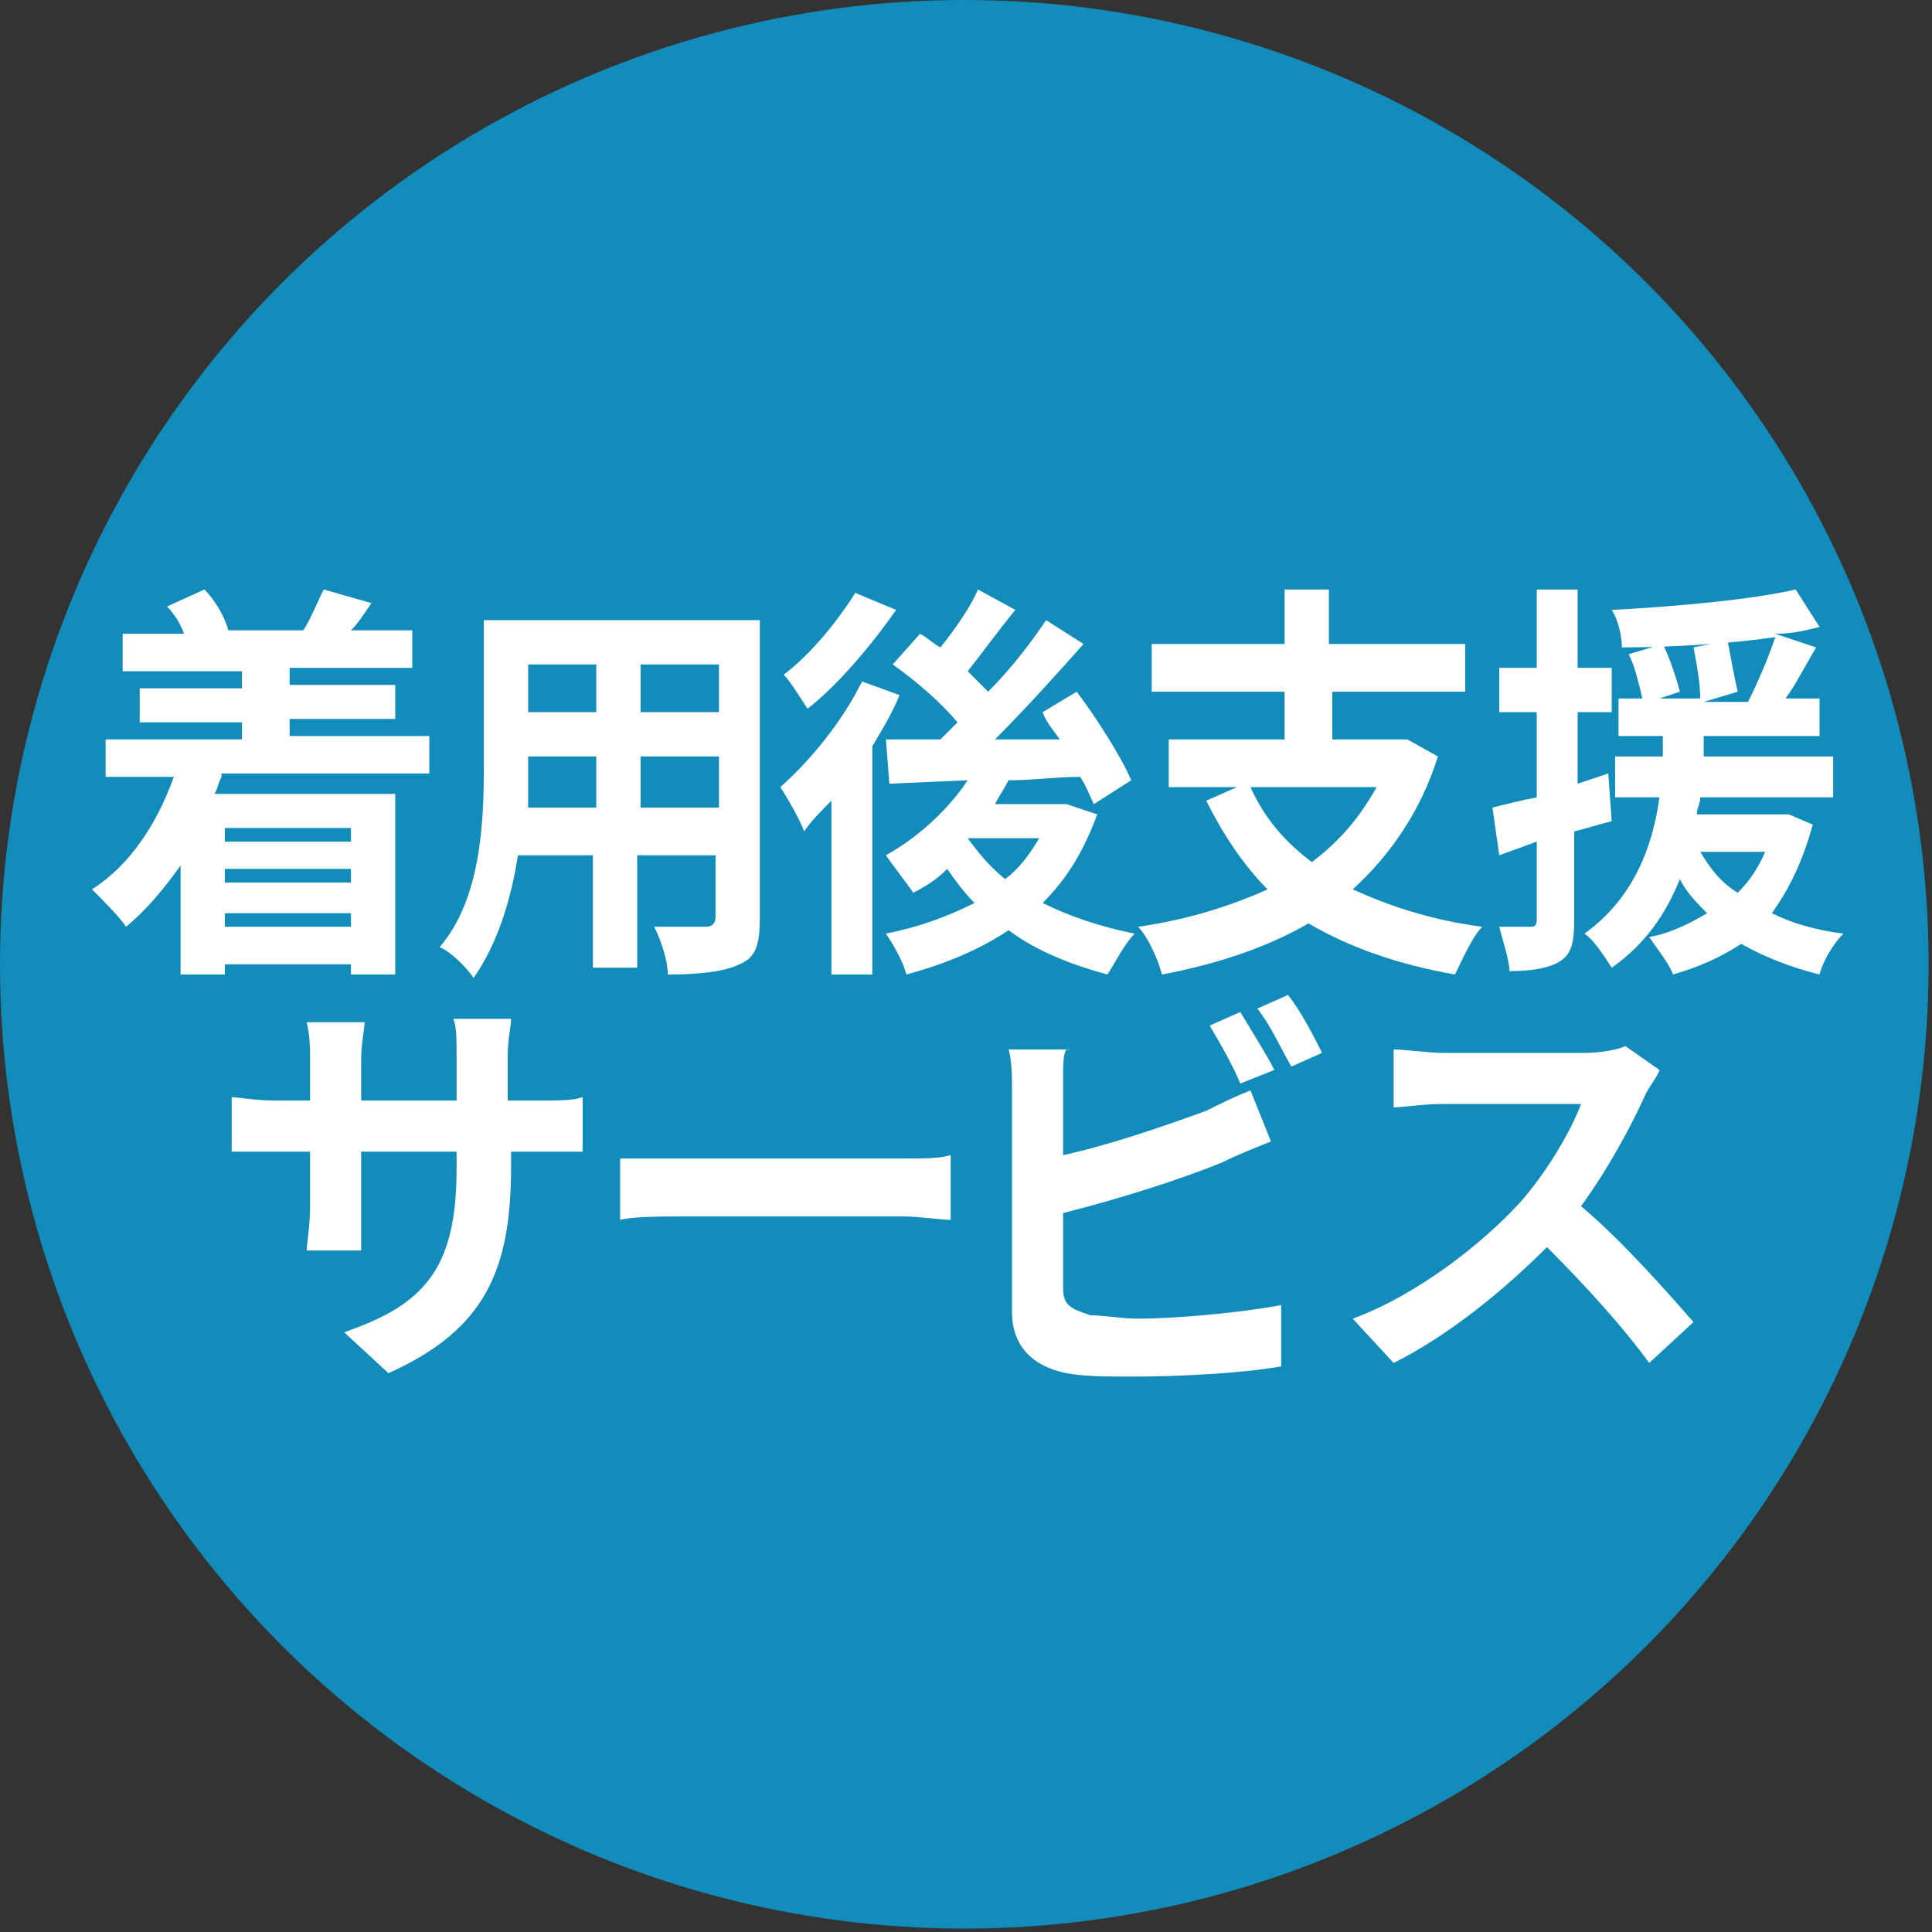
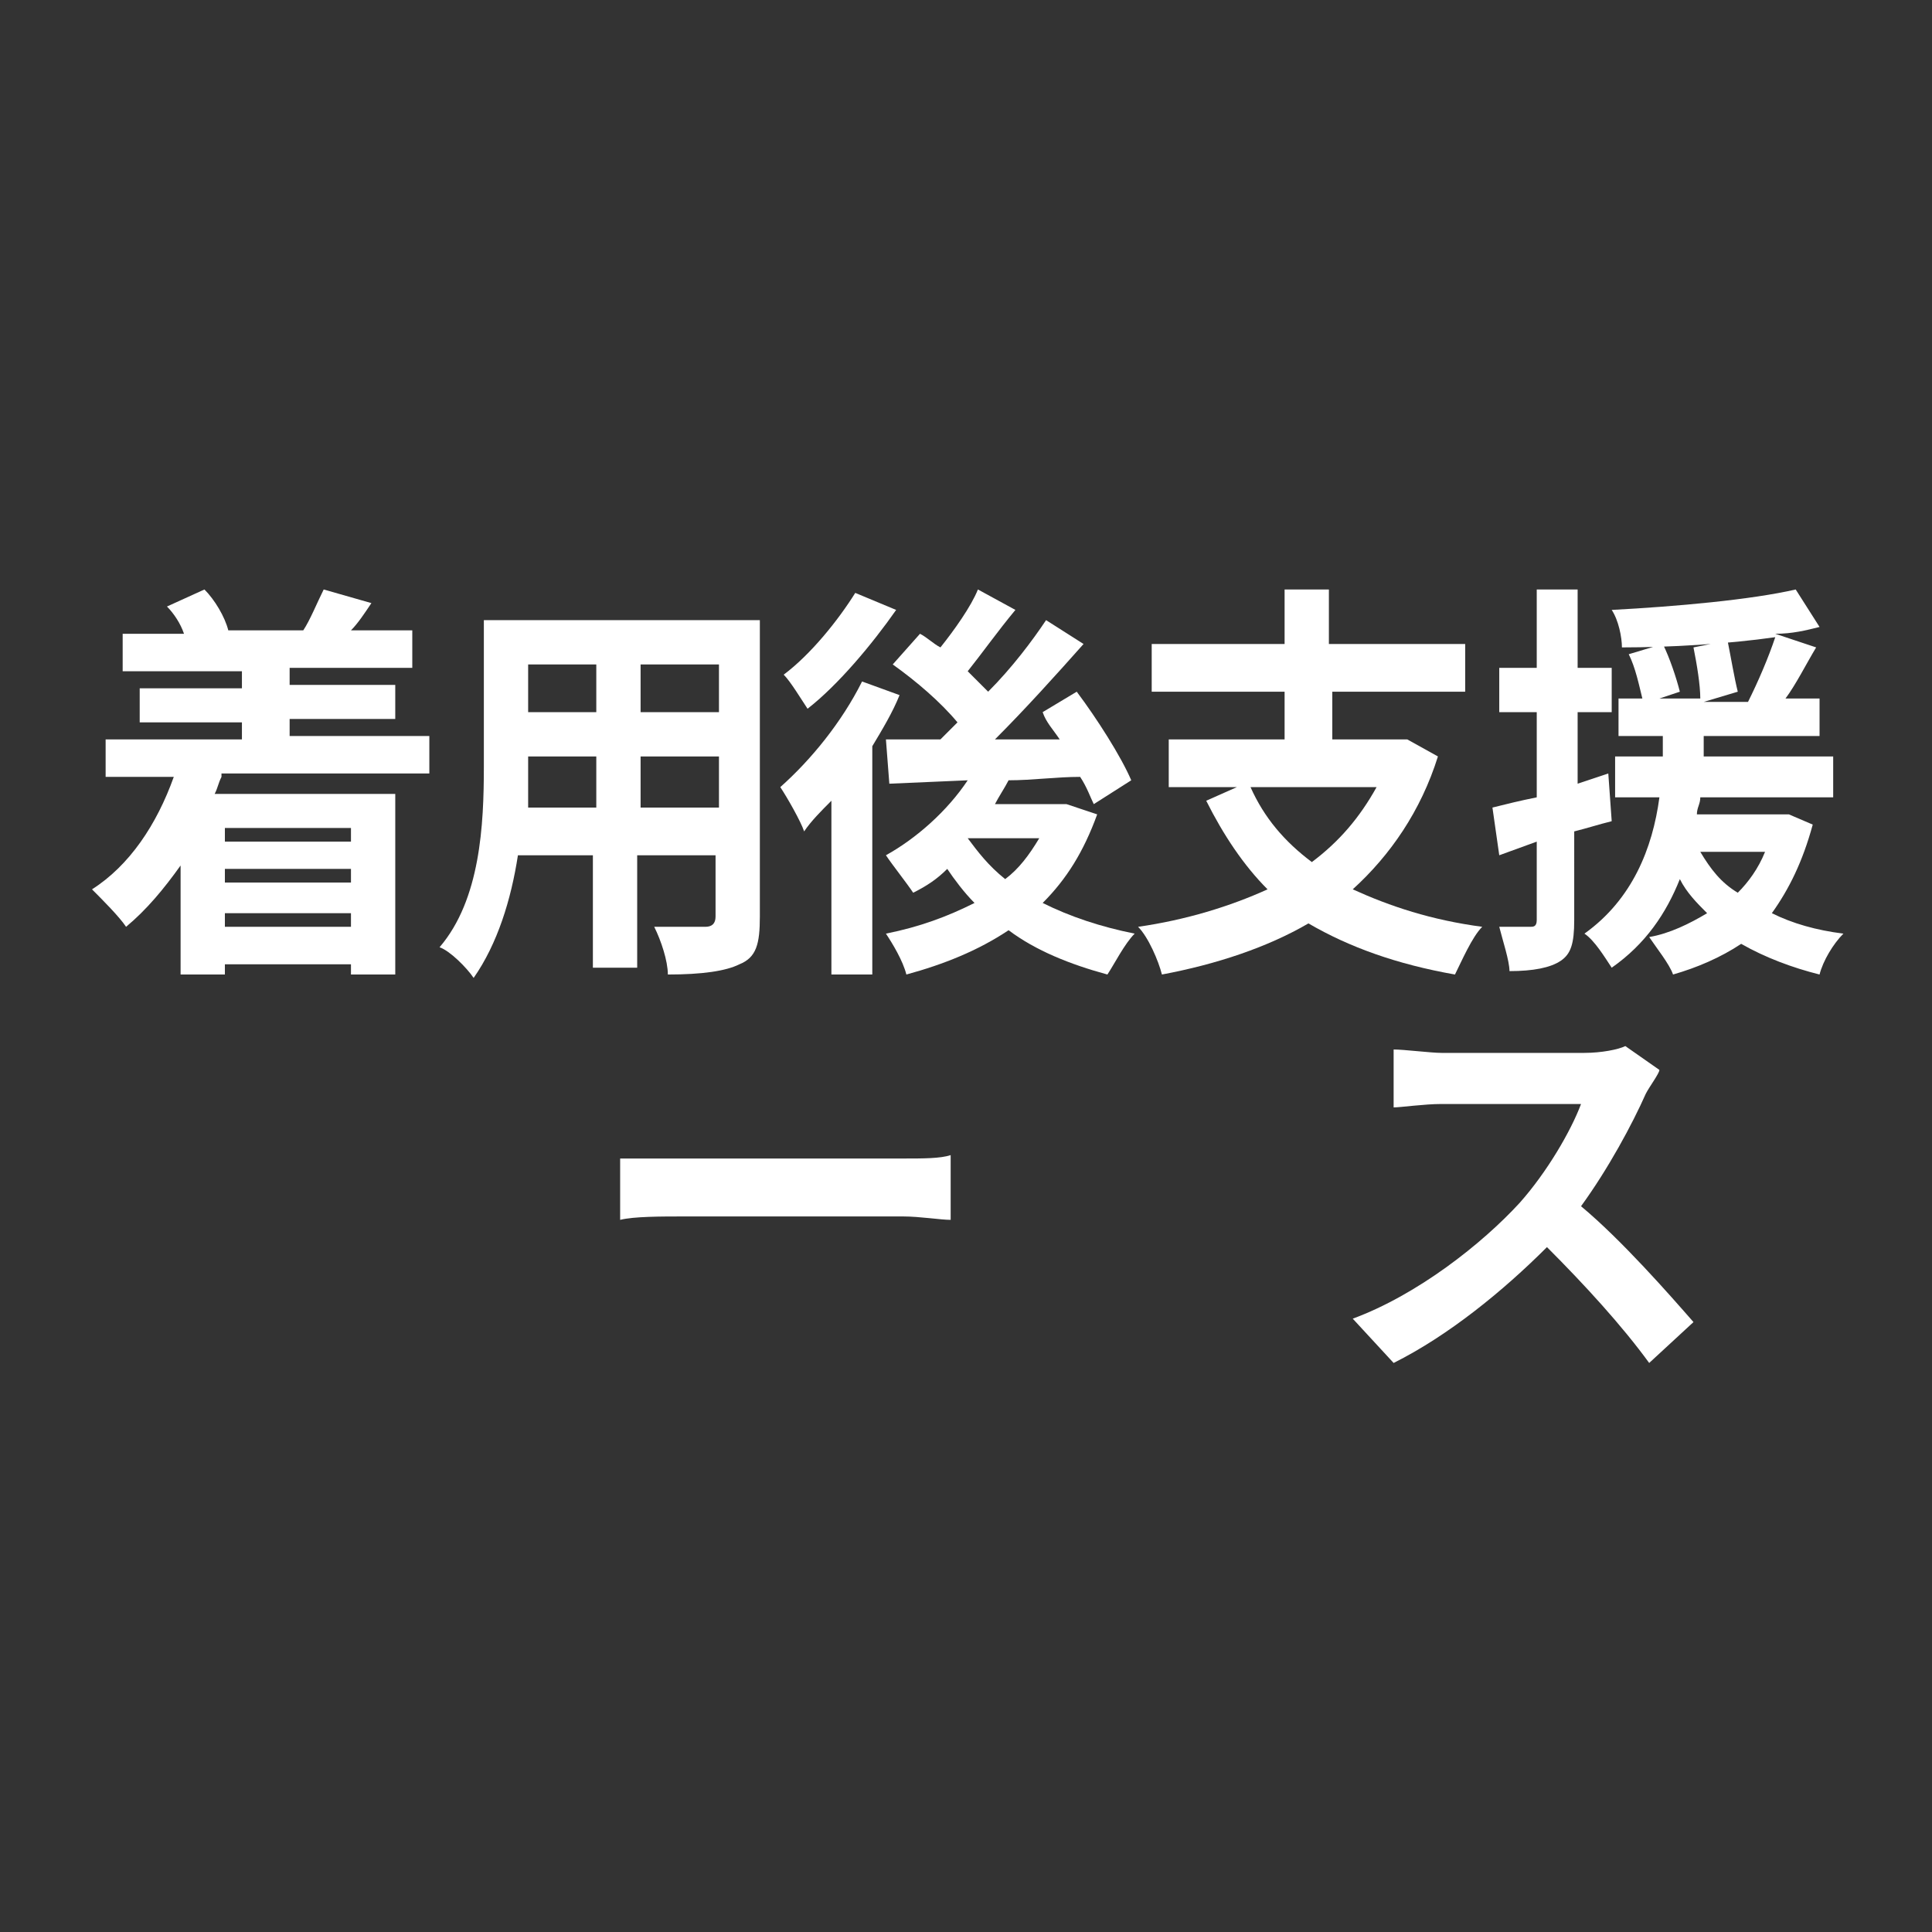
<svg xmlns="http://www.w3.org/2000/svg" version="1.1" id="レイヤー_1" x="0px" y="0px" viewBox="0 0 56.7 56.7" style="enable-background:new 0 0 56.7 56.7;" xml:space="preserve">
  <rect x="0" y="0" width="56.7" height="56.7" fill="#333333" stroke="none" />
  <style type="text/css">
	.st0{fill:#128CBB;}
	.st1{fill:#FFFFFF;}
</style>
-   <circle class="st0" cx="28.3" cy="28.3" r="28.3" />
  <g>
    <path class="st1" d="M6.5,22.8c-0.1,0.2-0.1,0.3-0.2,0.5h5.3v5.3h-1.3v-0.3H6.6v0.3H5.3v-3.2c-0.5,0.7-1,1.3-1.6,1.8   c-0.2-0.3-0.7-0.8-1-1.1c1.1-0.7,1.9-1.9,2.4-3.3H3.1v-1.1h4v-0.5h-3v-1h3v-0.5H3.6v-1.1h1.8c-0.1-0.3-0.3-0.6-0.5-0.8L6,17.3   c0.3,0.3,0.6,0.8,0.7,1.2l-0.1,0H9l-0.1,0c0.2-0.3,0.4-0.8,0.6-1.2l1.4,0.4c-0.2,0.3-0.4,0.6-0.6,0.8h1.8v1.1H8.5v0.5h3.1v1H8.5   v0.5h4.1v1.1H6.5z M6.6,24.3v0.4h3.7v-0.4H6.6z M10.3,25.5H6.6v0.4h3.7V25.5z M10.3,27.2v-0.4H6.6v0.4H10.3z" />
    <path class="st1" d="M22.3,26.9c0,0.8-0.1,1.2-0.6,1.4c-0.4,0.2-1.1,0.3-2.1,0.3c0-0.4-0.2-1-0.4-1.4c0.6,0,1.3,0,1.5,0   c0.2,0,0.3-0.1,0.3-0.3v-1.8h-2.3v3.3h-1.3v-3.3h-2.2c-0.2,1.3-0.6,2.6-1.3,3.6c-0.2-0.3-0.7-0.8-1-0.9c1.2-1.4,1.3-3.6,1.3-5.3   v-4.3h8.1V26.9z M17.5,23.7v-1.5h-2v0.2c0,0.4,0,0.8,0,1.3H17.5z M15.5,19.5v1.4h2v-1.4H15.5z M21.1,19.5h-2.3v1.4h2.3V19.5z    M21.1,23.7v-1.5h-2.3v1.5H21.1z" />
    <path class="st1" d="M26.4,20.4c-0.2,0.5-0.5,1-0.8,1.5v6.7h-1.2v-5.1c-0.3,0.3-0.6,0.6-0.8,0.9c-0.1-0.3-0.5-1-0.7-1.3   c0.9-0.8,1.8-1.9,2.4-3.1L26.4,20.4z M26.3,17.9c-0.7,1-1.7,2.2-2.6,2.9c-0.2-0.3-0.5-0.8-0.7-1c0.8-0.6,1.6-1.6,2.1-2.4L26.3,17.9   z M32.2,23.9c-0.4,1.1-0.9,1.9-1.6,2.6c0.8,0.4,1.7,0.7,2.7,0.9c-0.3,0.3-0.6,0.9-0.8,1.2c-1.1-0.3-2.1-0.7-2.9-1.3   c-0.9,0.6-1.9,1-3,1.3c-0.1-0.4-0.4-0.9-0.6-1.2c1-0.2,1.8-0.5,2.6-0.9c-0.3-0.3-0.6-0.7-0.8-1c-0.3,0.3-0.6,0.5-1,0.7   c-0.2-0.3-0.6-0.8-0.8-1.1c0.9-0.5,1.8-1.3,2.4-2.2L26.1,23L26,21.7c0.5,0,1,0,1.6,0c0.1-0.1,0.3-0.3,0.5-0.5   c-0.5-0.6-1.2-1.2-1.9-1.7l0.8-0.9c0.2,0.1,0.4,0.3,0.6,0.4c0.4-0.5,0.9-1.2,1.1-1.7l1.1,0.6c-0.5,0.6-1,1.3-1.4,1.8   c0.2,0.2,0.4,0.4,0.6,0.6c0.7-0.7,1.3-1.5,1.7-2.1l1.1,0.7c-0.8,0.9-1.7,1.9-2.6,2.8l1.9,0c-0.2-0.3-0.4-0.5-0.5-0.8l1-0.6   c0.6,0.8,1.3,1.9,1.6,2.6l-1.1,0.7c-0.1-0.2-0.2-0.5-0.4-0.8c-0.7,0-1.4,0.1-2.1,0.1c-0.1,0.2-0.3,0.5-0.4,0.7h1.9l0.2,0L32.2,23.9   z M28.4,24.6c0.3,0.4,0.6,0.8,1.1,1.2c0.4-0.3,0.7-0.7,1-1.2L28.4,24.6L28.4,24.6z" />
    <path class="st1" d="M42.2,22.2c-0.5,1.6-1.4,2.9-2.5,3.9c1.1,0.5,2.3,0.9,3.8,1.1c-0.3,0.3-0.6,1-0.8,1.4   c-1.7-0.3-3.1-0.8-4.3-1.5c-1.2,0.7-2.7,1.2-4.3,1.5c-0.1-0.4-0.4-1.1-0.7-1.4c1.4-0.2,2.7-0.6,3.8-1.1c-0.7-0.7-1.3-1.6-1.8-2.6   l0.9-0.4h-2v-1.4h3.4v-1.4h-3.9v-1.4h3.9v-1.6h1.3v1.6H43v1.4h-3.9v1.4h2l0.2,0L42.2,22.2z M36.7,23.1c0.4,0.9,1,1.6,1.8,2.2   c0.8-0.6,1.4-1.3,1.9-2.2H36.7z" />
    <path class="st1" d="M47.3,24.1c-0.4,0.1-0.7,0.2-1.1,0.3V27c0,0.7-0.1,1-0.4,1.2c-0.3,0.2-0.8,0.3-1.5,0.3c0-0.3-0.2-0.9-0.3-1.3   c0.4,0,0.7,0,0.9,0c0.1,0,0.2,0,0.2-0.2v-2.3L44,25.1l-0.2-1.4c0.4-0.1,0.8-0.2,1.3-0.3v-2.5H44v-1.3h1.1v-2.3h1.2v2.3h1v1.3h-1V23   l0.9-0.3L47.3,24.1z M53.2,24.2c-0.3,1.1-0.7,1.9-1.2,2.6c0.6,0.3,1.3,0.5,2.1,0.6c-0.3,0.3-0.6,0.8-0.7,1.2   c-0.8-0.2-1.6-0.5-2.3-0.9c-0.6,0.4-1.3,0.7-2,0.9c-0.1-0.3-0.5-0.8-0.7-1.1c0.6-0.1,1.2-0.4,1.7-0.7c-0.3-0.3-0.6-0.6-0.8-1   c-0.4,1-1,1.9-2,2.6c-0.2-0.3-0.5-0.8-0.8-1c1.4-1,2-2.5,2.2-4h-1.3v-1.2h1.4c0-0.2,0-0.4,0-0.6h-1.3v-1.1h0.7   c-0.1-0.4-0.2-0.9-0.4-1.3l1-0.3c0.2,0.4,0.4,1,0.5,1.4l-0.6,0.2h1.2c0-0.4-0.1-1-0.2-1.5l1-0.2c0.1,0.5,0.2,1.1,0.3,1.5l-1,0.3   h1.3c0.3-0.6,0.6-1.3,0.8-1.9C50.7,18.9,49,19,47.6,19c0-0.3-0.1-0.8-0.3-1.1c1.9-0.1,4.1-0.3,5.4-0.6l0.7,1.1   c-0.4,0.1-0.8,0.2-1.3,0.2l1.2,0.4c-0.3,0.5-0.6,1.1-0.9,1.5h1v1.1H50c0,0.2,0,0.4,0,0.6h3.8v1.2h-3.9c0,0.2-0.1,0.3-0.1,0.5h2.5   l0.2,0L53.2,24.2z M49.9,25c0.3,0.5,0.6,0.9,1.1,1.2c0.3-0.3,0.6-0.7,0.8-1.2H49.9z" />
-     <path class="st1" d="M11.4,40.3l-1.3-1.2c2.3-0.8,3.3-1.8,3.3-4.8v-0.5h-2.8v1.6c0,0.5,0,1,0,1.3H9c0-0.2,0.1-0.7,0.1-1.3v-1.6h-1   c-0.6,0-1,0-1.3,0v-1.6c0.2,0,0.7,0.1,1.3,0.1h1v-1.2c0-0.3,0-0.7-0.1-1.1h1.7c0,0.2-0.1,0.6-0.1,1.1v1.2h2.8v-1.3   c0-0.5,0-0.9-0.1-1.1h1.7c0,0.2-0.1,0.6-0.1,1.1v1.3h0.9c0.6,0,1,0,1.3-0.1v1.6c-0.3,0-0.7,0-1.3,0H15v0.4   C15,37.2,14.3,39,11.4,40.3z" />
    <path class="st1" d="M20.1,34h6.4c0.6,0,1.1,0,1.4-0.1v1.9c-0.3,0-0.9-0.1-1.4-0.1h-6.4c-0.7,0-1.5,0-1.9,0.1V34   C18.6,34,19.5,34,20.1,34z" />
-     <path class="st1" d="M31.2,31.6v2.3c1.4-0.3,3.1-0.9,4.2-1.3c0.4-0.2,0.8-0.4,1.3-0.6l0.6,1.5c-0.5,0.2-1,0.4-1.4,0.6   c-1.2,0.5-3.1,1.1-4.7,1.5v2.2c0,0.5,0.2,0.6,0.8,0.8c0.4,0,0.9,0.1,1.4,0.1c1.2,0,3.2-0.2,4.2-0.4v1.8c-1.1,0.2-3,0.3-4.3,0.3   c-0.8,0-1.5,0-2-0.1c-1-0.2-1.6-0.8-1.6-1.8v-6.5c0-0.3,0-0.9-0.1-1.2h1.8C31.2,30.7,31.2,31.2,31.2,31.6z M37.4,31.4l-1,0.4   c-0.2-0.5-0.6-1.2-0.9-1.7l0.9-0.4C36.7,30.2,37.2,31,37.4,31.4z M38.8,30.9l-0.9,0.4c-0.3-0.5-0.6-1.2-1-1.7l0.9-0.4   C38.2,29.7,38.6,30.5,38.8,30.9z" />
    <path class="st1" d="M48.3,32.1c-0.4,0.9-1.1,2.2-1.9,3.3c1.2,1,2.6,2.6,3.3,3.4L48.4,40c-0.8-1.1-1.9-2.3-3-3.4   c-1.3,1.3-2.9,2.6-4.5,3.4l-1.2-1.3c1.9-0.7,3.8-2.2,4.9-3.4c0.8-0.9,1.5-2.1,1.8-2.9h-4.1c-0.5,0-1.2,0.1-1.4,0.1v-1.7   c0.3,0,1.1,0.1,1.4,0.1h4.2c0.5,0,1-0.1,1.2-0.2l1,0.7C48.7,31.5,48.4,31.9,48.3,32.1z" />
  </g>
</svg>